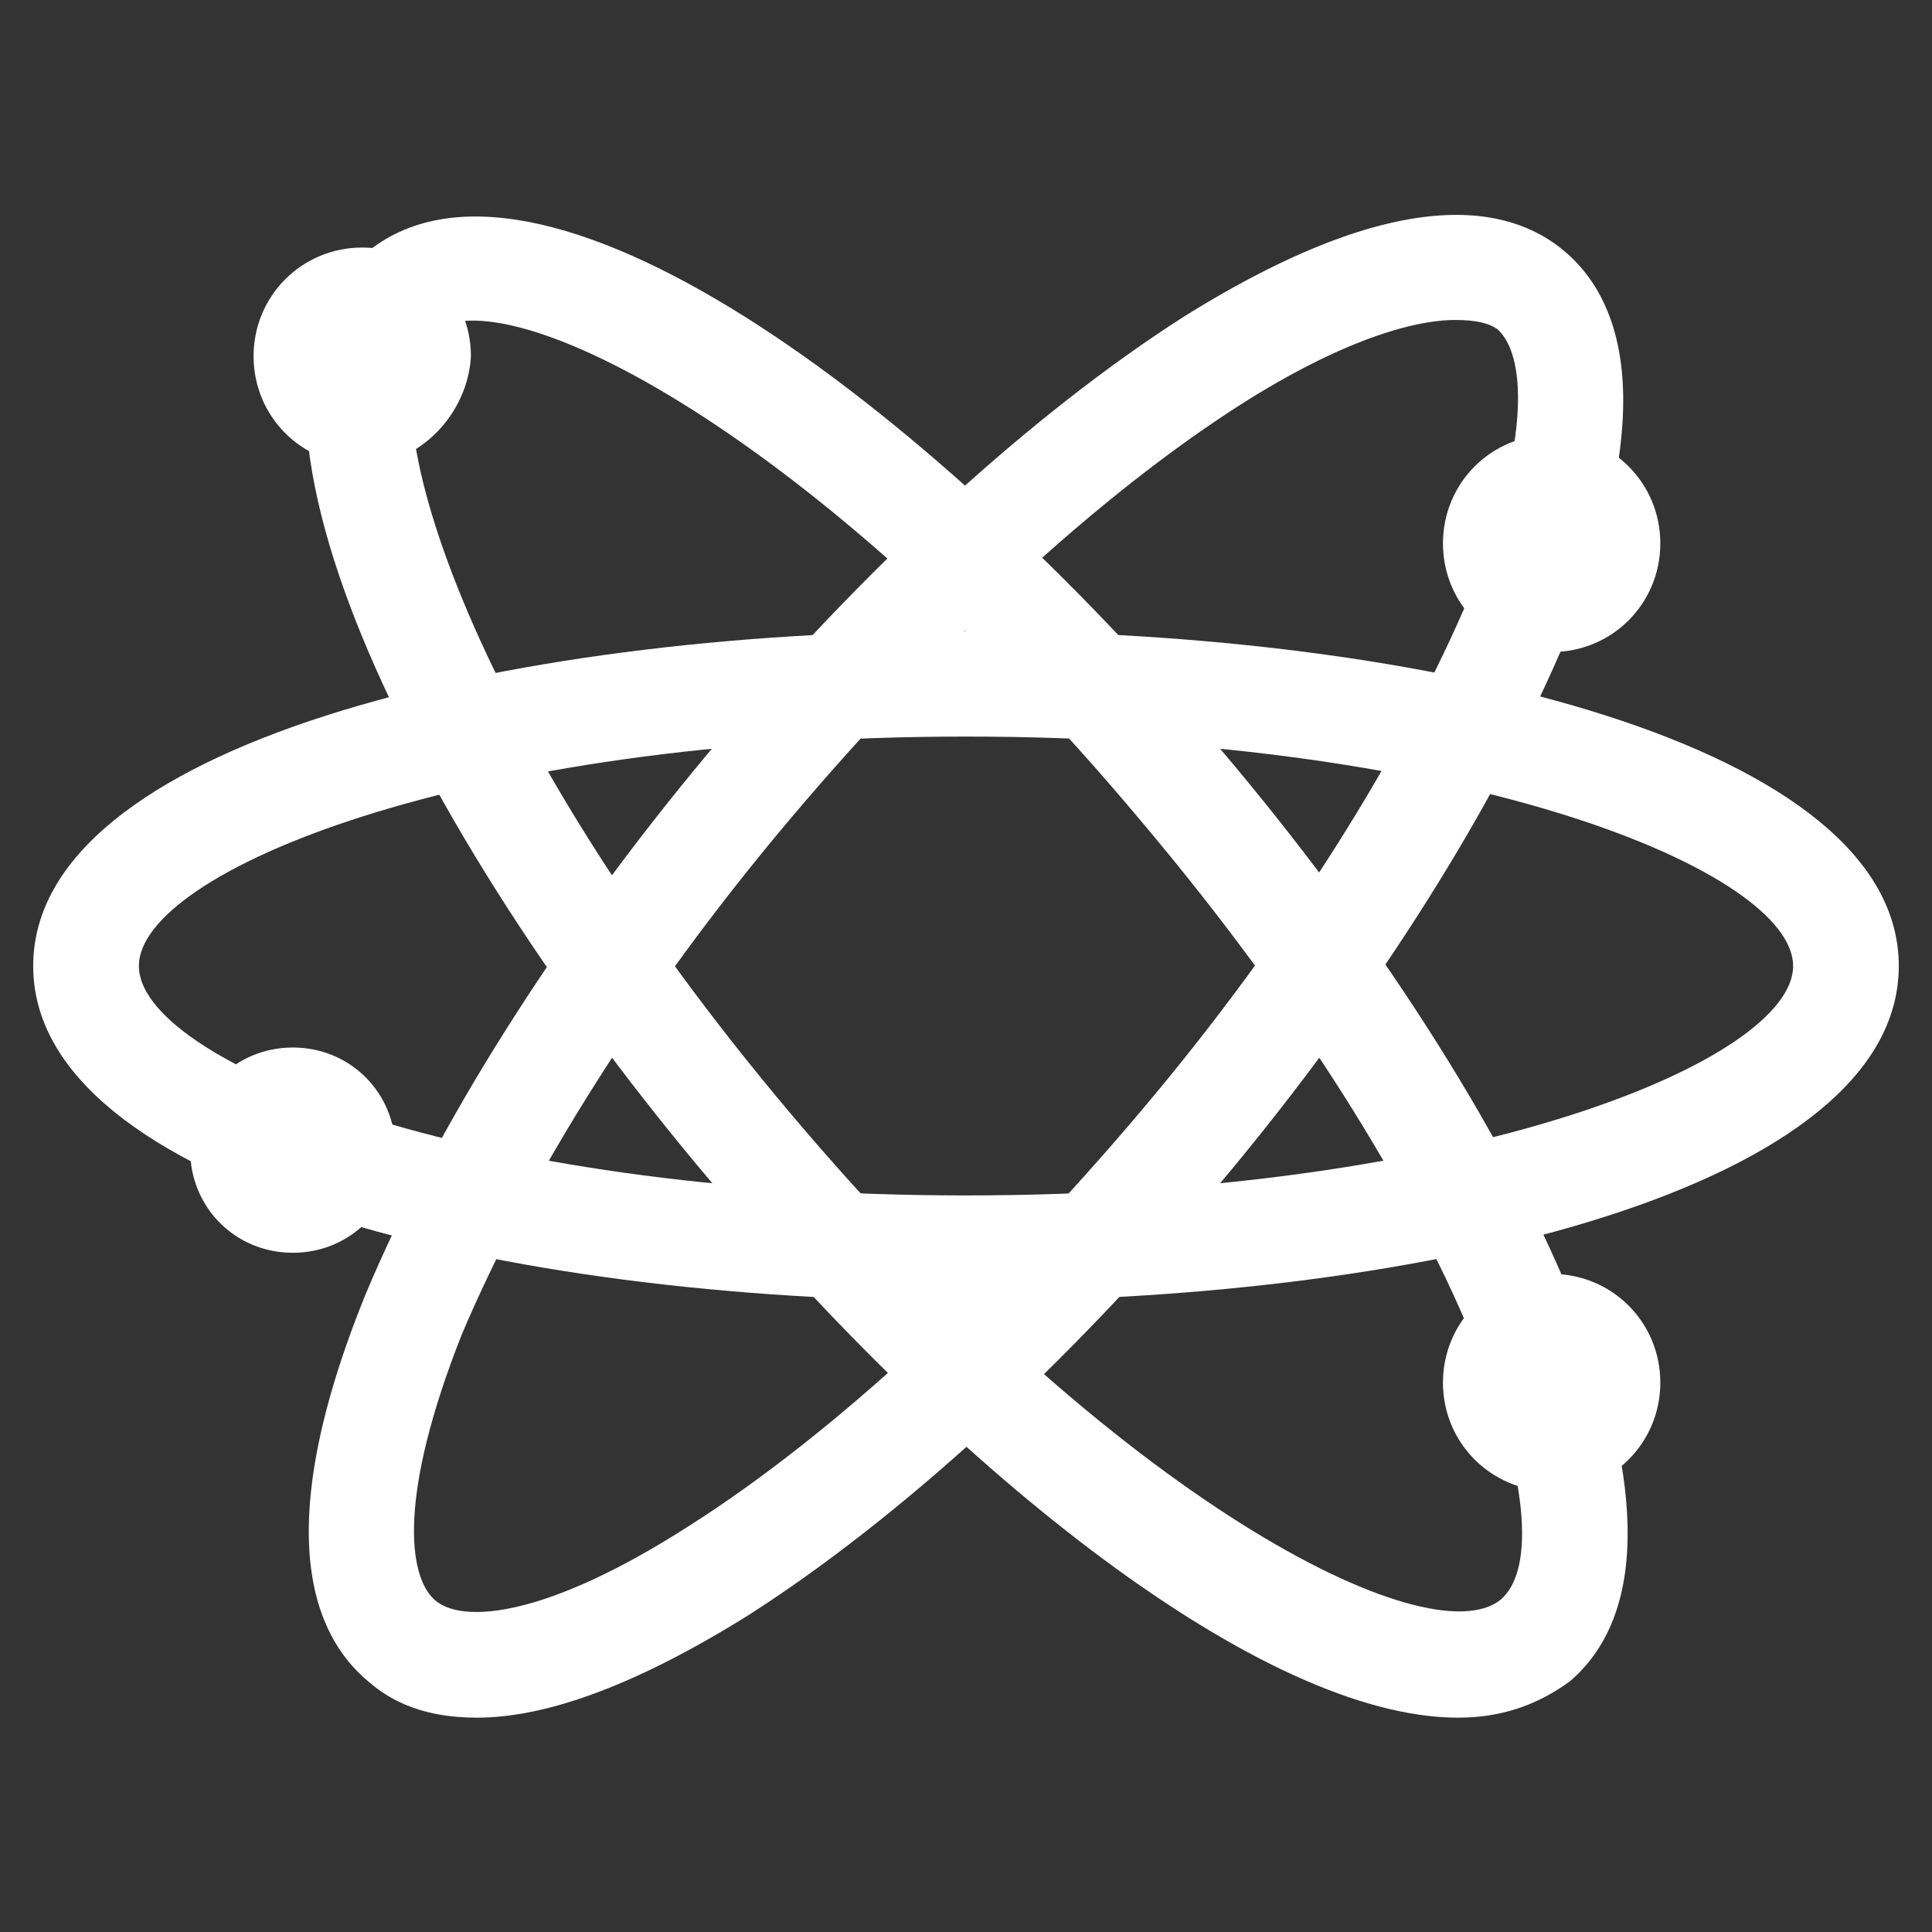
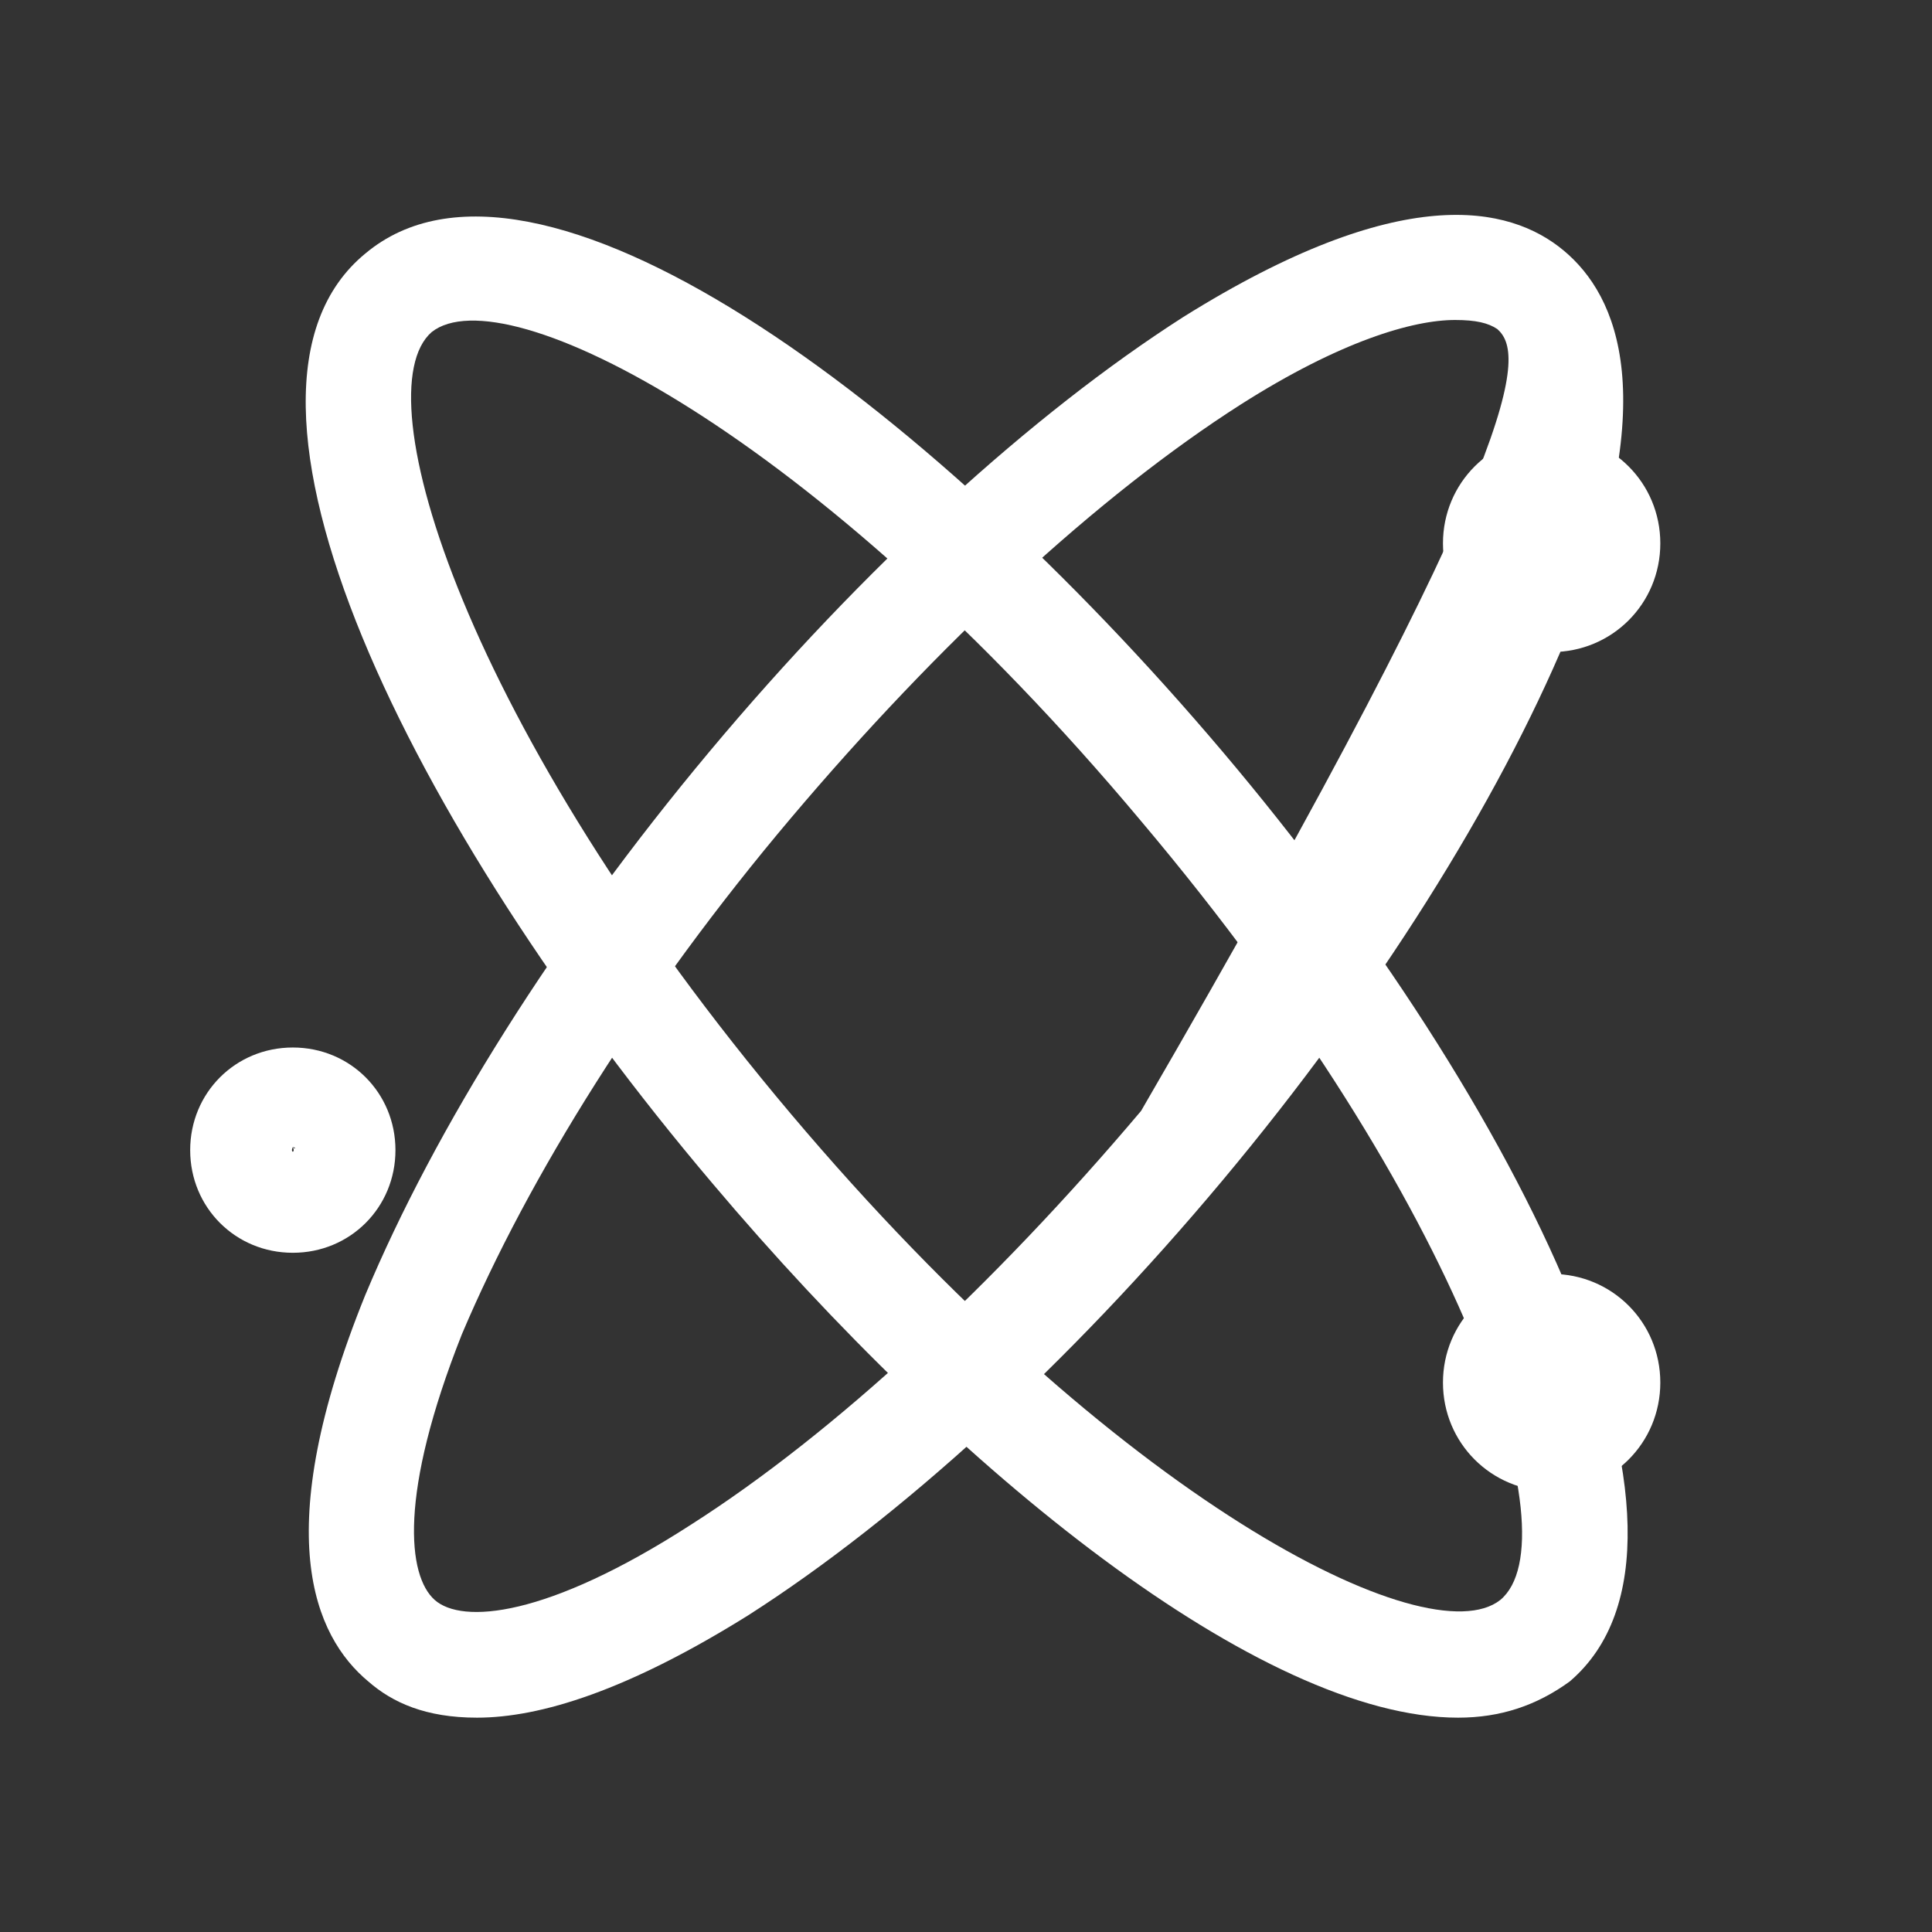
<svg xmlns="http://www.w3.org/2000/svg" width="100%" height="100%" viewBox="0 0 64 64" version="1.1" xml:space="preserve" style="fill-rule:evenodd;clip-rule:evenodd;stroke-linejoin:round;stroke-miterlimit:2;">
  <rect x="0" y="0" width="64" height="64" fill="#333333" stroke="none" />
  <g>
    <g>
      <g>
-         <path d="M32,43.1C16.6,43.1 1.1,39.3 1.1,32C1.1,24.7 16.6,20.9 32,20.9C47.4,20.9 62.9,24.7 62.9,32C62.9,39.3 47.4,43.1 32,43.1ZM32,24.4C15.3,24.4 4.6,28.9 4.6,32C4.6,35.1 15.3,39.6 32,39.6C48.7,39.6 59.4,35.1 59.4,32C59.4,28.9 48.7,24.4 32,24.4Z" style="fill:white;fill-rule:nonzero;" />
-       </g>
+         </g>
    </g>
    <g>
      <g>
-         <path d="M15.8,56.9C14.1,56.9 13,56.4 12.2,55.7C10.4,54.2 8.9,50.8 12.1,42.9C14.4,37.4 18.4,31 23.5,24.9C28.6,18.8 34.2,13.7 39.2,10.5C46.4,6 50,6.8 51.8,8.3C53.6,9.8 55.1,13.2 51.9,21.1C49.6,26.6 45.6,33 40.5,39.1C35.4,45.2 29.8,50.3 24.8,53.5C20.8,56 17.9,56.9 15.8,56.9ZM48.2,10.6C46.8,10.6 44.4,11.3 41.1,13.4C36.4,16.4 31.1,21.3 26.2,27.1C21.3,32.9 17.5,39 15.3,44.2C13.2,49.5 13.5,52.2 14.4,53C15.3,53.8 18.1,53.6 22.9,50.5C27.6,47.5 32.9,42.6 37.8,36.8C42.7,31 46.5,24.9 48.7,19.7C50.8,14.4 50.5,11.7 49.6,10.9C49.3,10.7 48.9,10.6 48.2,10.6Z" style="fill:white;fill-rule:nonzero;" />
+         <path d="M15.8,56.9C14.1,56.9 13,56.4 12.2,55.7C10.4,54.2 8.9,50.8 12.1,42.9C14.4,37.4 18.4,31 23.5,24.9C28.6,18.8 34.2,13.7 39.2,10.5C46.4,6 50,6.8 51.8,8.3C53.6,9.8 55.1,13.2 51.9,21.1C49.6,26.6 45.6,33 40.5,39.1C35.4,45.2 29.8,50.3 24.8,53.5C20.8,56 17.9,56.9 15.8,56.9ZM48.2,10.6C46.8,10.6 44.4,11.3 41.1,13.4C36.4,16.4 31.1,21.3 26.2,27.1C21.3,32.9 17.5,39 15.3,44.2C13.2,49.5 13.5,52.2 14.4,53C15.3,53.8 18.1,53.6 22.9,50.5C27.6,47.5 32.9,42.6 37.8,36.8C50.8,14.4 50.5,11.7 49.6,10.9C49.3,10.7 48.9,10.6 48.2,10.6Z" style="fill:white;fill-rule:nonzero;" />
      </g>
    </g>
    <g>
      <g>
        <path d="M48.3,56.9C41.8,56.9 31.7,48.8 23.6,39.2C13.6,27.4 6.5,13 12.1,8.4C17.7,3.7 30.6,13.2 40.5,24.9C50.4,36.6 57.5,51 52,55.7C50.9,56.5 49.7,56.9 48.3,56.9ZM26.2,36.9C37,49.7 47.3,54.9 49.7,53C52.1,51 48.6,40 37.8,27.2C27,14.3 16.7,9.1 14.3,11C12,13 15.4,24.1 26.2,36.9Z" style="fill:white;fill-rule:nonzero;" />
      </g>
    </g>
    <g>
      <path d="M51.4,21.6C49.4,21.6 47.8,20 47.8,18C47.8,16 49.4,14.4 51.4,14.4C53.4,14.4 55,16 55,18C55,20 53.4,21.6 51.4,21.6ZM51.4,17.9C51.4,17.9 51.3,18 51.4,17.9C51.3,18.1 51.5,18.1 51.4,17.9C51.5,18 51.5,17.9 51.4,17.9Z" style="fill:white;fill-rule:nonzero;" />
    </g>
    <g>
      <path d="M51.4,49.4C49.4,49.4 47.8,47.8 47.8,45.8C47.8,43.8 49.4,42.2 51.4,42.2C53.4,42.2 55,43.8 55,45.8C55,47.8 53.4,49.4 51.4,49.4ZM51.4,45.8C51.4,45.8 51.3,45.8 51.4,45.8C51.3,45.9 51.5,45.9 51.4,45.8C51.5,45.8 51.5,45.8 51.4,45.8Z" style="fill:white;fill-rule:nonzero;" />
    </g>
    <g>
      <path d="M9.7,41.5C7.8,41.5 6.3,40 6.3,38.1C6.3,36.2 7.8,34.7 9.7,34.7C11.6,34.7 13.1,36.2 13.1,38.1C13.1,40 11.6,41.5 9.7,41.5ZM9.7,38C9.7,38 9.6,38.1 9.7,38C9.6,38.2 9.8,38.2 9.7,38C9.8,38.1 9.8,38 9.7,38Z" style="fill:white;fill-rule:nonzero;" />
    </g>
    <g>
-       <path d="M12,15.4C10,15.4 8.4,13.8 8.4,11.8C8.4,9.8 10,8.2 12,8.2C14,8.2 15.6,9.8 15.6,11.8C15.5,13.7 13.9,15.4 12,15.4ZM12,11.7C11.9,11.7 11.9,11.7 12,11.7C11.9,11.9 12,11.9 12,11.7Z" style="fill:white;fill-rule:nonzero;" />
-     </g>
+       </g>
  </g>
</svg>